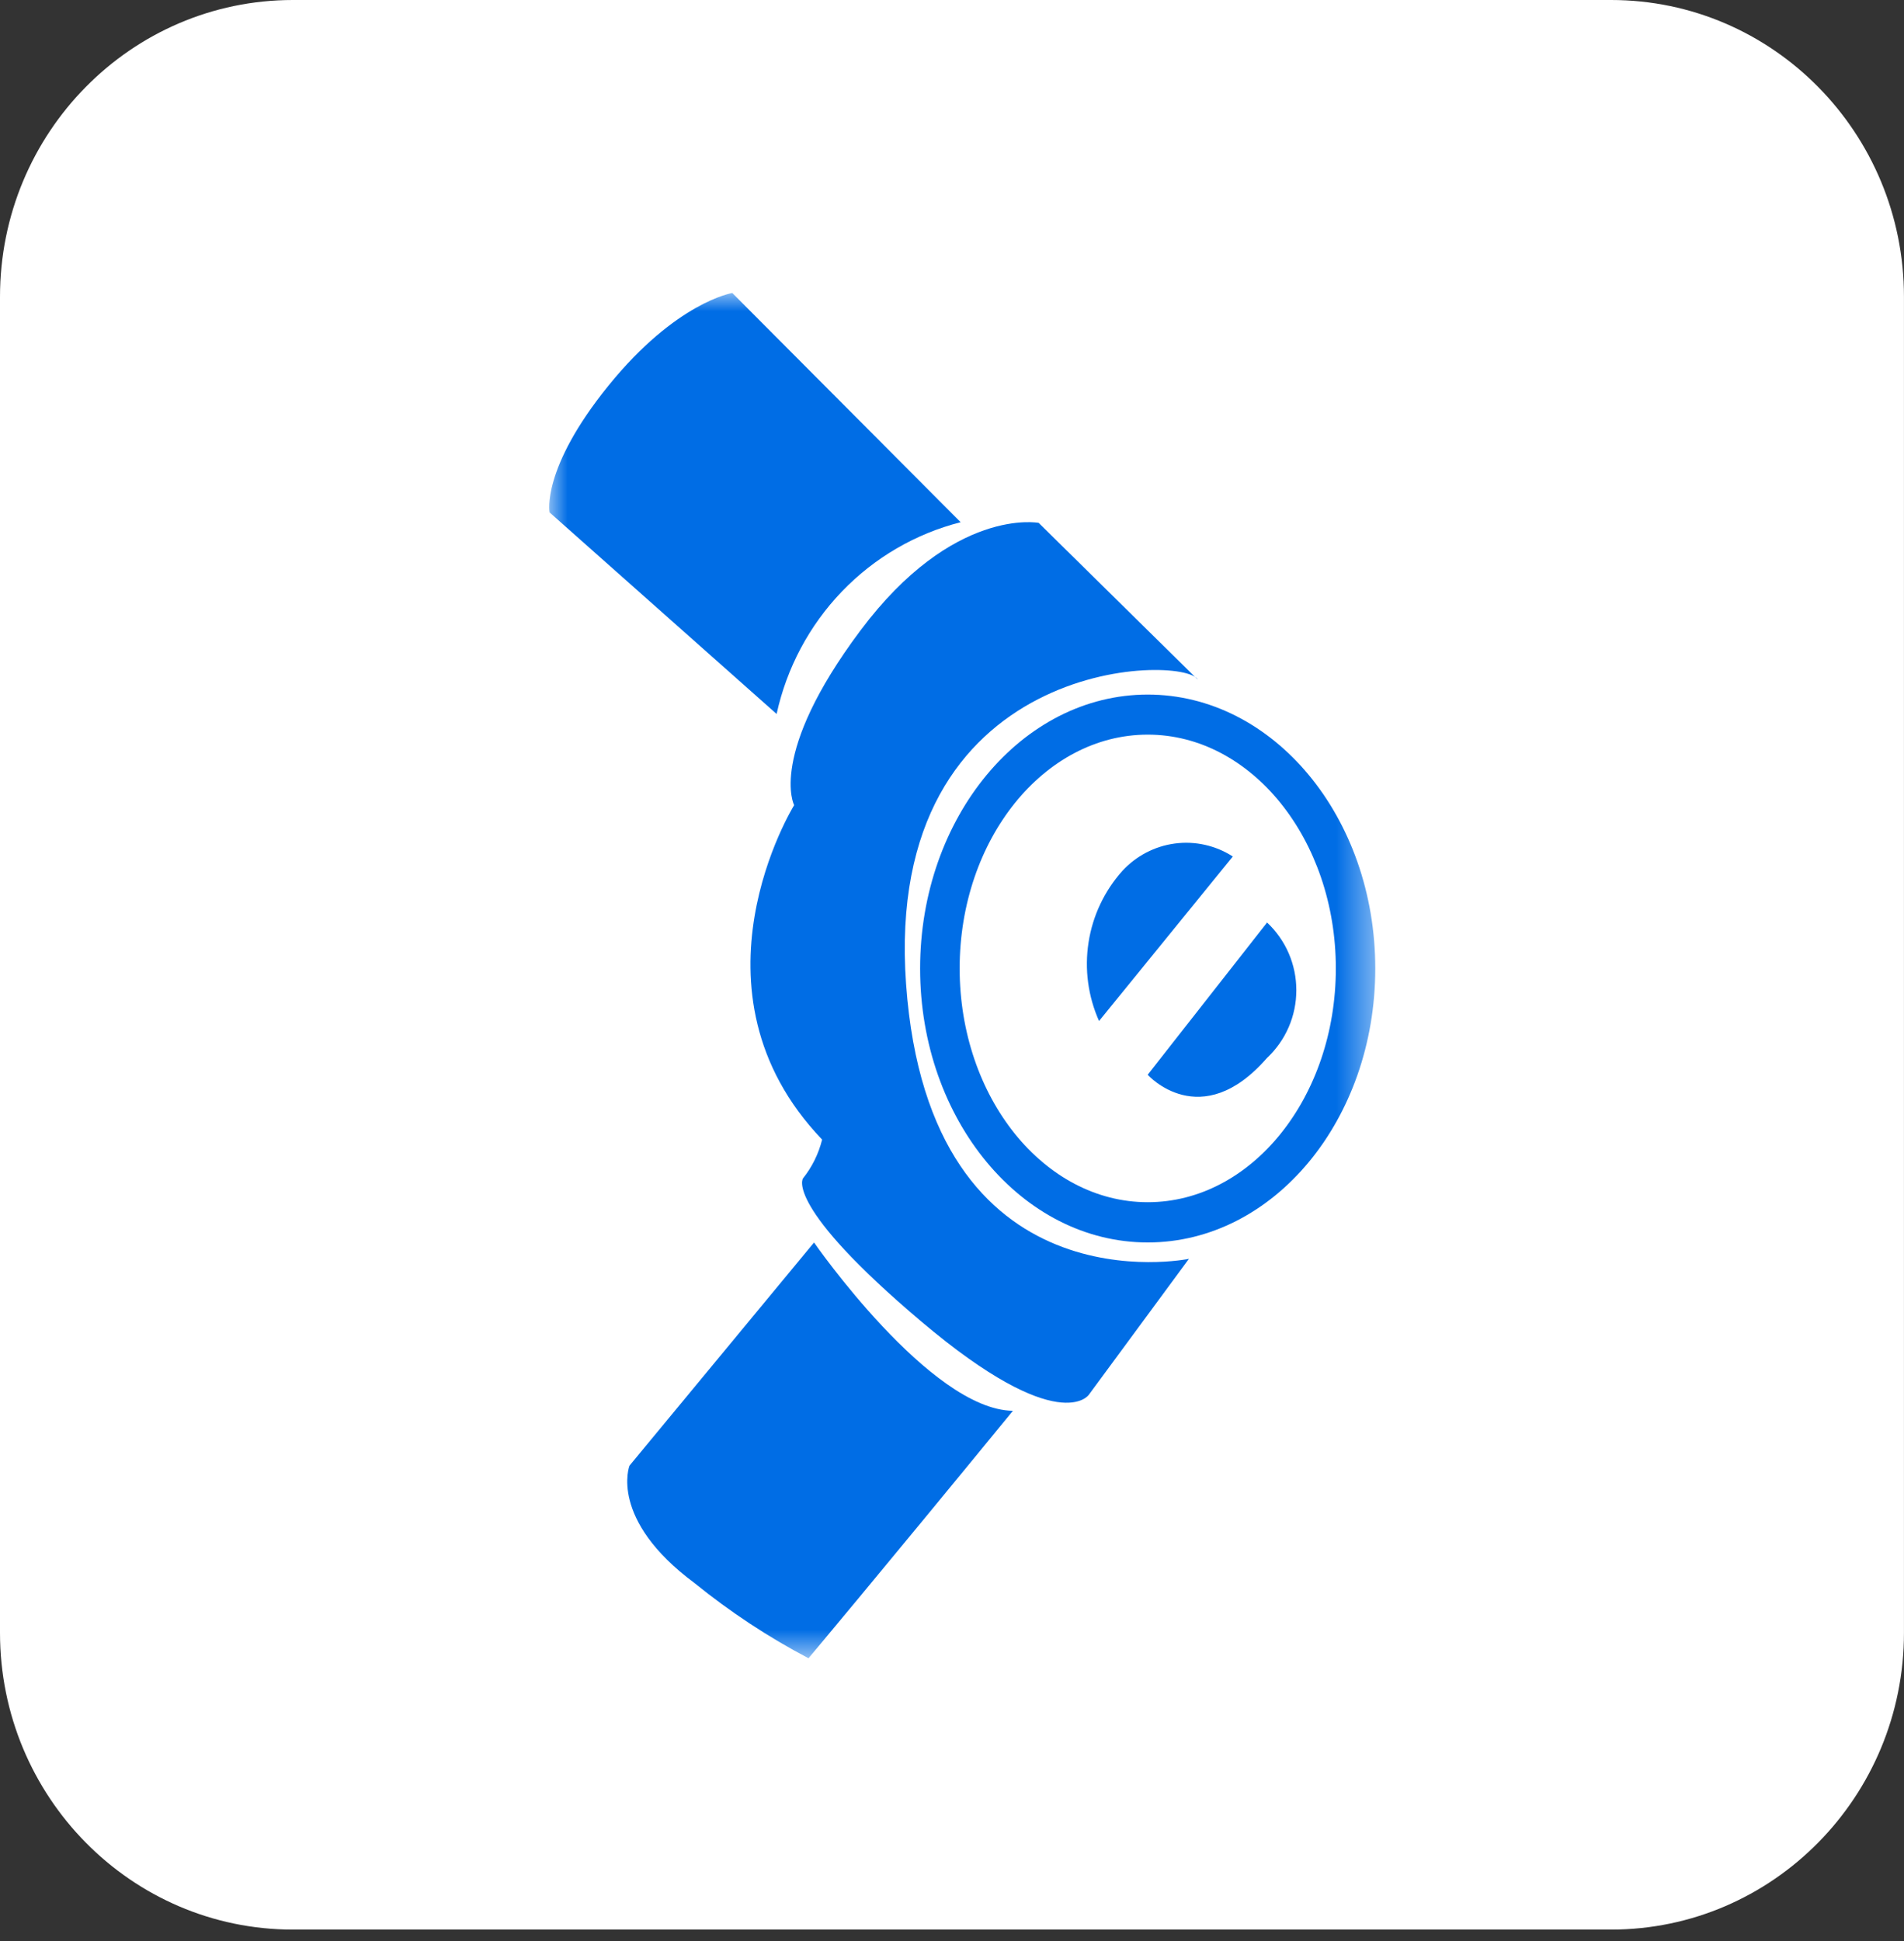
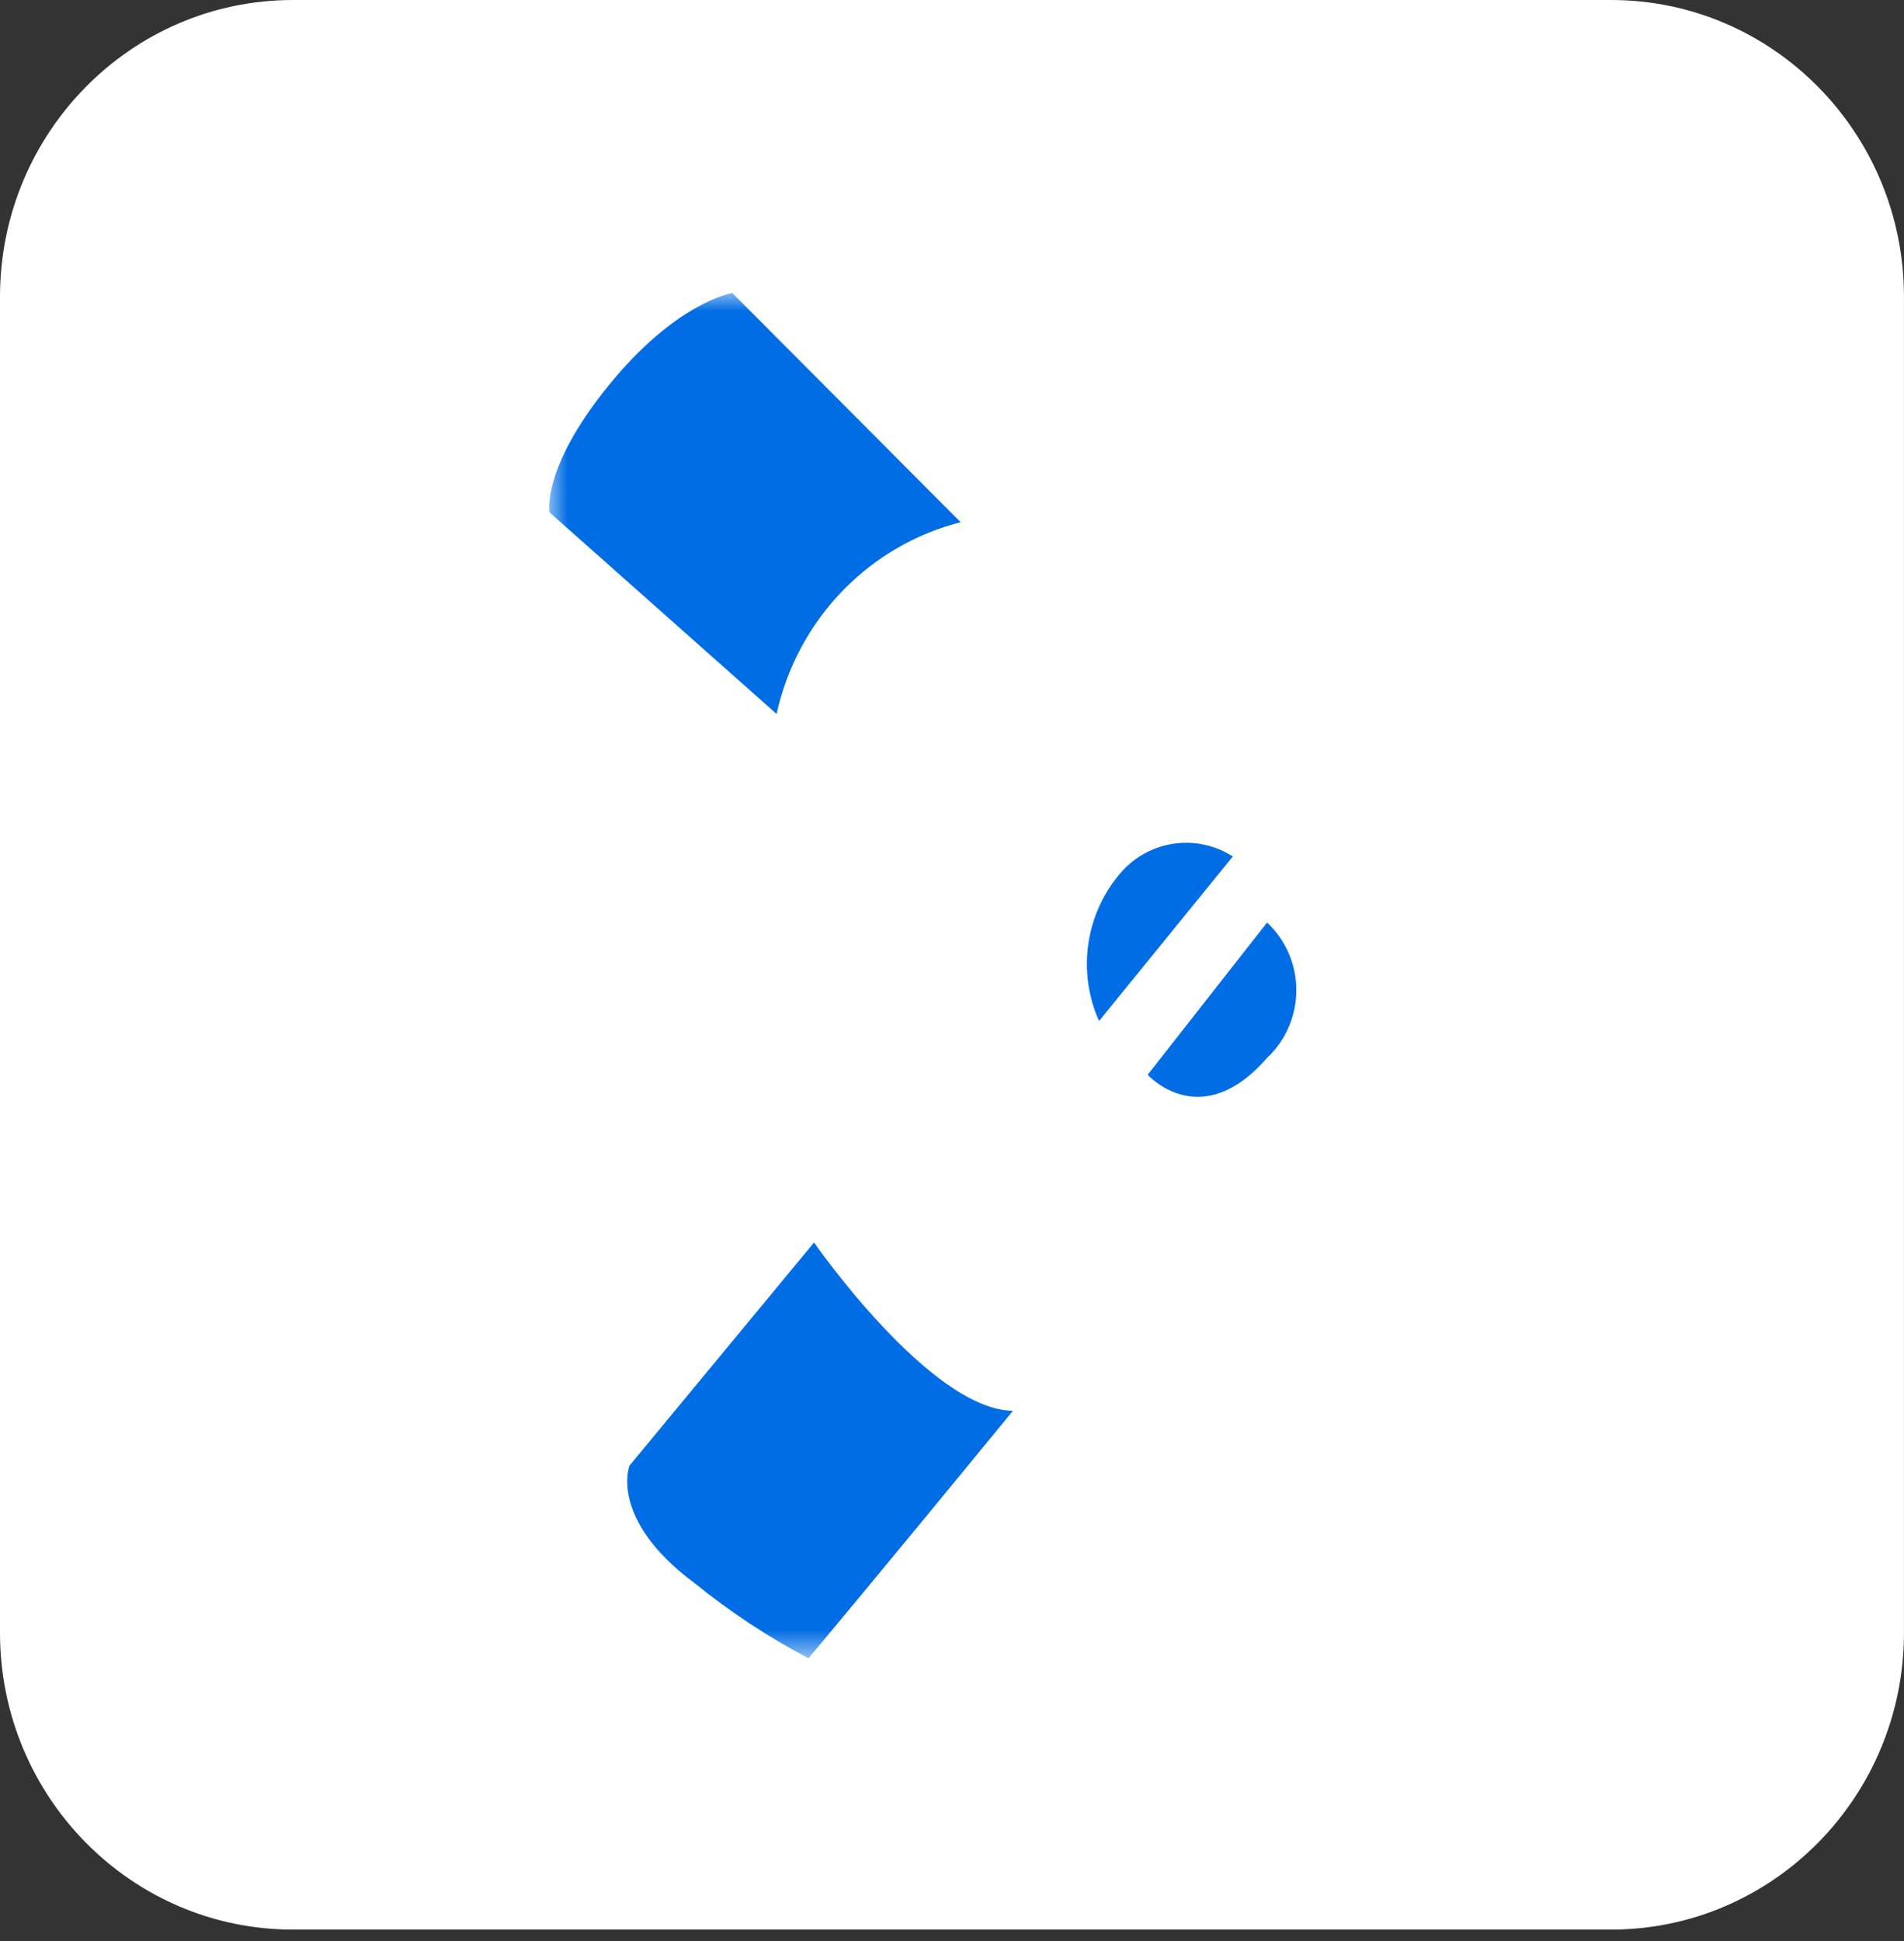
<svg xmlns="http://www.w3.org/2000/svg" fill="none" viewBox="0 0 52 53" height="53" width="52">
  <rect x="0" y="0" width="52" height="53" fill="#333333" stroke="none" />
  <path fill="white" d="M43.999 0H8C3.582 0 0 3.629 0 8.106V44.581C0 49.057 3.582 52.687 8 52.687H43.999C48.417 52.687 51.999 49.057 51.999 44.581V8.106C51.999 3.629 48.417 0 43.999 0Z" />
  <mask height="38" width="23" y="8" x="15" maskUnits="userSpaceOnUse" style="mask-type:luminance" id="mask0_253_5357">
    <path fill="white" d="M37.561 8H15V45.279H37.561V8Z" />
  </mask>
  <g mask="url(#mask0_253_5357)">
-     <path fill="#006DE5" d="M31.346 20.059C34.179 20.059 36.483 22.924 36.483 26.442C36.483 29.96 34.183 32.826 31.346 32.826C28.509 32.826 26.209 29.961 26.209 26.442C26.209 22.924 28.509 20.059 31.346 20.059ZM31.346 18.965C27.913 18.965 25.129 22.314 25.129 26.445C25.129 30.575 27.912 33.925 31.346 33.925C34.78 33.925 37.56 30.576 37.56 26.445C37.56 22.312 34.777 18.965 31.343 18.965" />
-     <path fill="#006DE5" d="M32.712 18.557L28.367 14.277C28.367 14.277 26.034 13.829 23.499 17.216C20.964 20.603 21.689 21.985 21.689 21.985C21.689 21.985 18.551 27.04 22.453 31.116C22.357 31.504 22.178 31.865 21.93 32.176C21.93 32.176 21.405 32.91 25.168 36.089C28.931 39.269 29.735 38.086 29.735 38.086L32.471 34.372C32.471 34.372 25.39 35.839 24.746 26.874C24.102 17.909 32.333 17.864 32.712 18.557Z" />
    <path fill="#006DE5" d="M33.667 23.389L30.016 27.878C29.716 27.207 29.616 26.462 29.729 25.734C29.841 25.006 30.162 24.328 30.65 23.782C31.029 23.37 31.537 23.104 32.088 23.032C32.639 22.959 33.197 23.084 33.667 23.385" />
    <path fill="#006DE5" d="M34.603 25.192L31.344 29.346C31.344 29.346 32.792 30.967 34.603 28.887C34.855 28.651 35.057 28.366 35.195 28.047C35.333 27.729 35.404 27.385 35.404 27.037C35.404 26.689 35.333 26.346 35.195 26.027C35.057 25.709 34.855 25.423 34.603 25.188" />
    <path fill="#006DE5" d="M26.235 14.258L20 8C20 8 18.47 8.244 16.62 10.527C14.77 12.81 15.01 13.992 15.01 13.992L21.21 19.495C21.486 18.235 22.103 17.078 22.991 16.153C23.879 15.228 25.004 14.572 26.239 14.258" />
    <path fill="#006DE5" d="M22.232 33.926C22.232 33.926 25.399 38.491 27.663 38.522C23.831 43.2 22.081 45.278 22.081 45.278C20.981 44.7 19.94 44.013 18.973 43.229C16.619 41.486 17.192 40.019 17.192 40.019L22.232 33.926Z" />
  </g>
</svg>